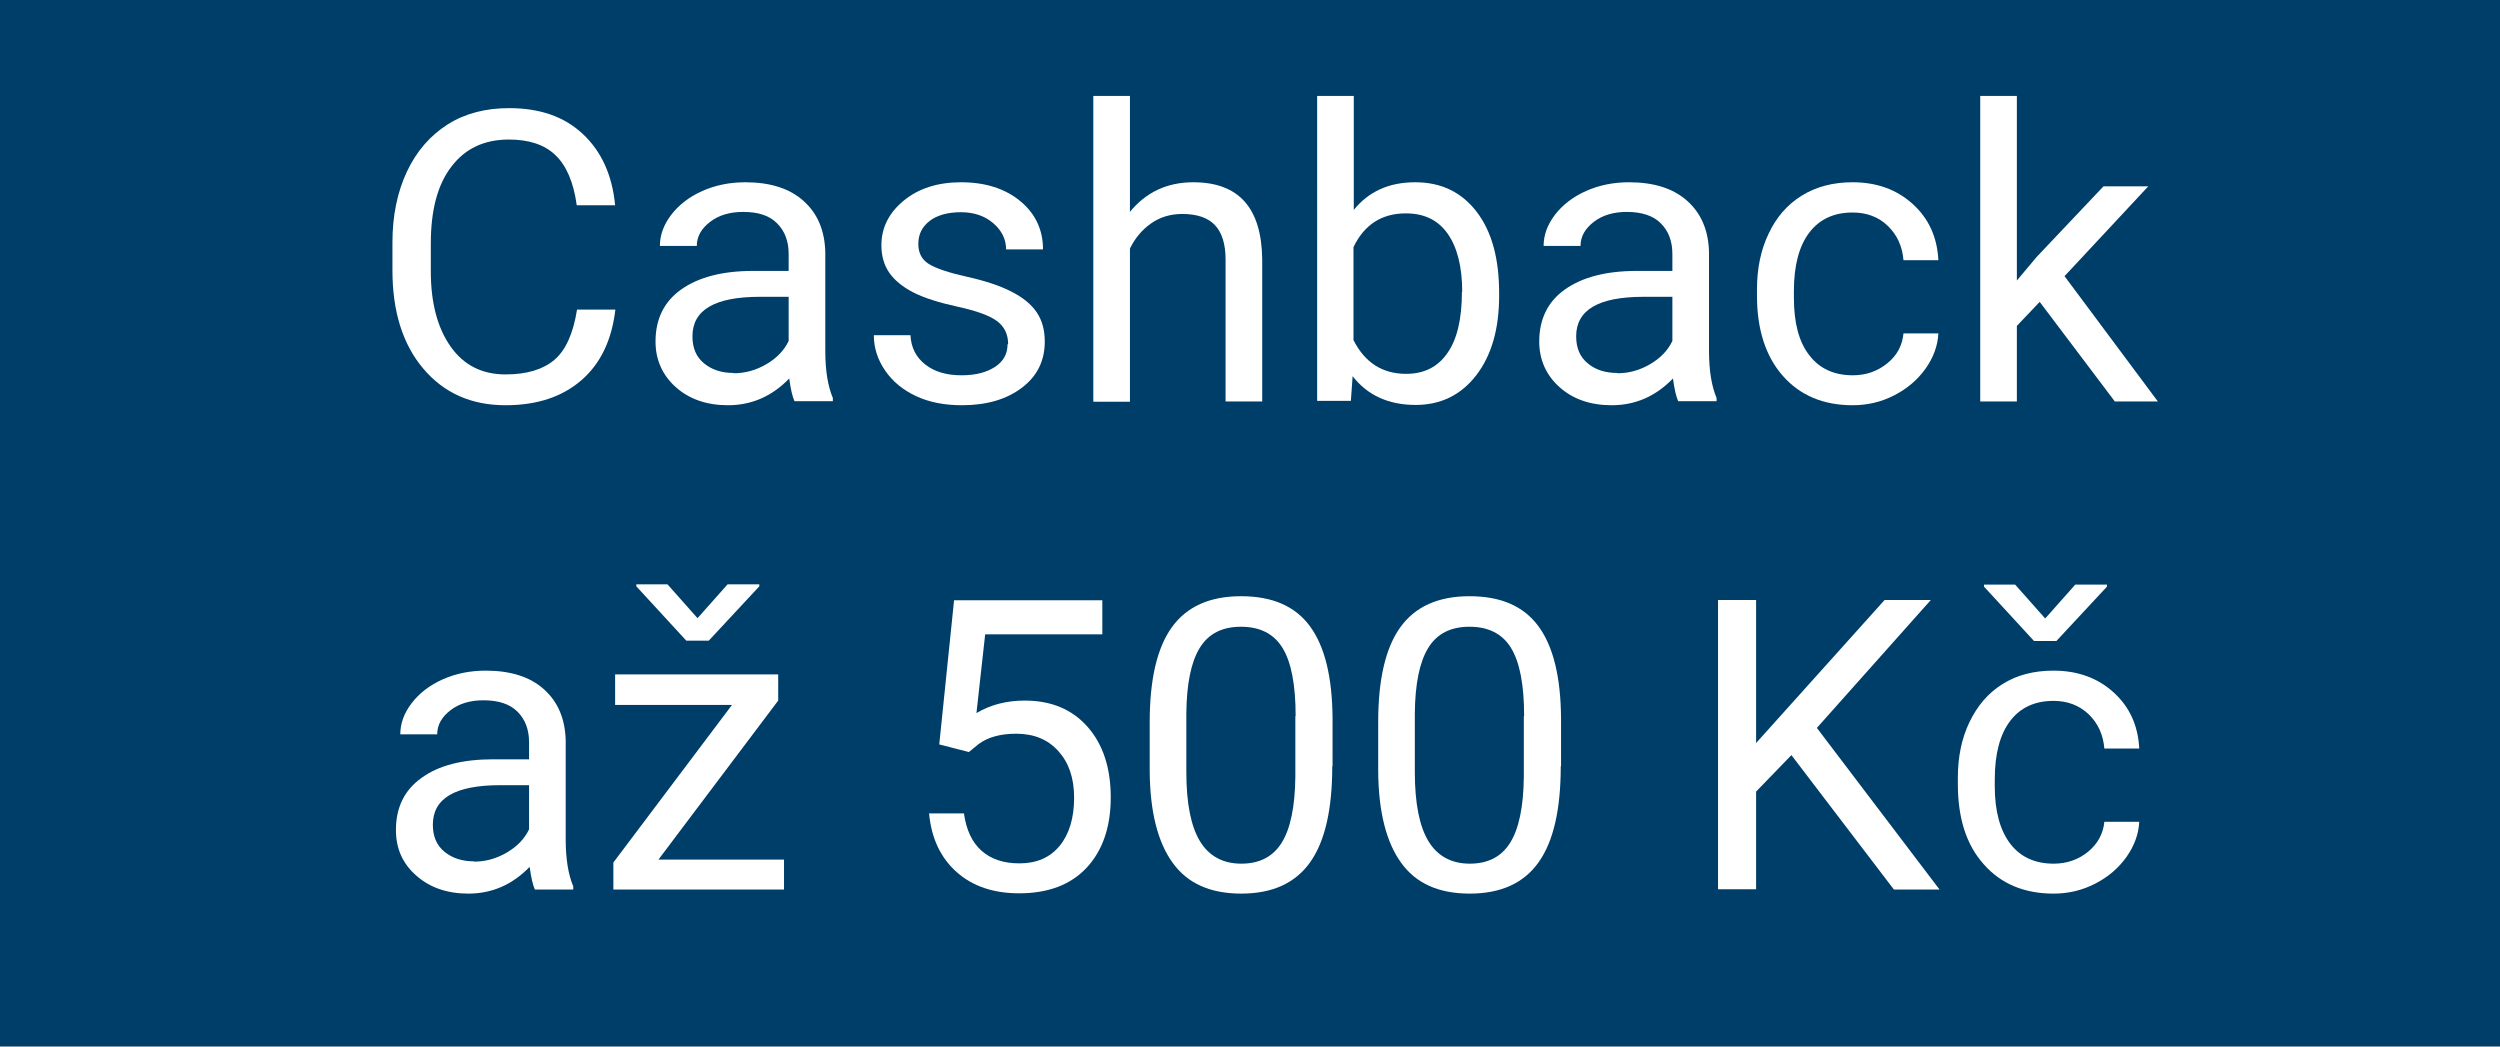
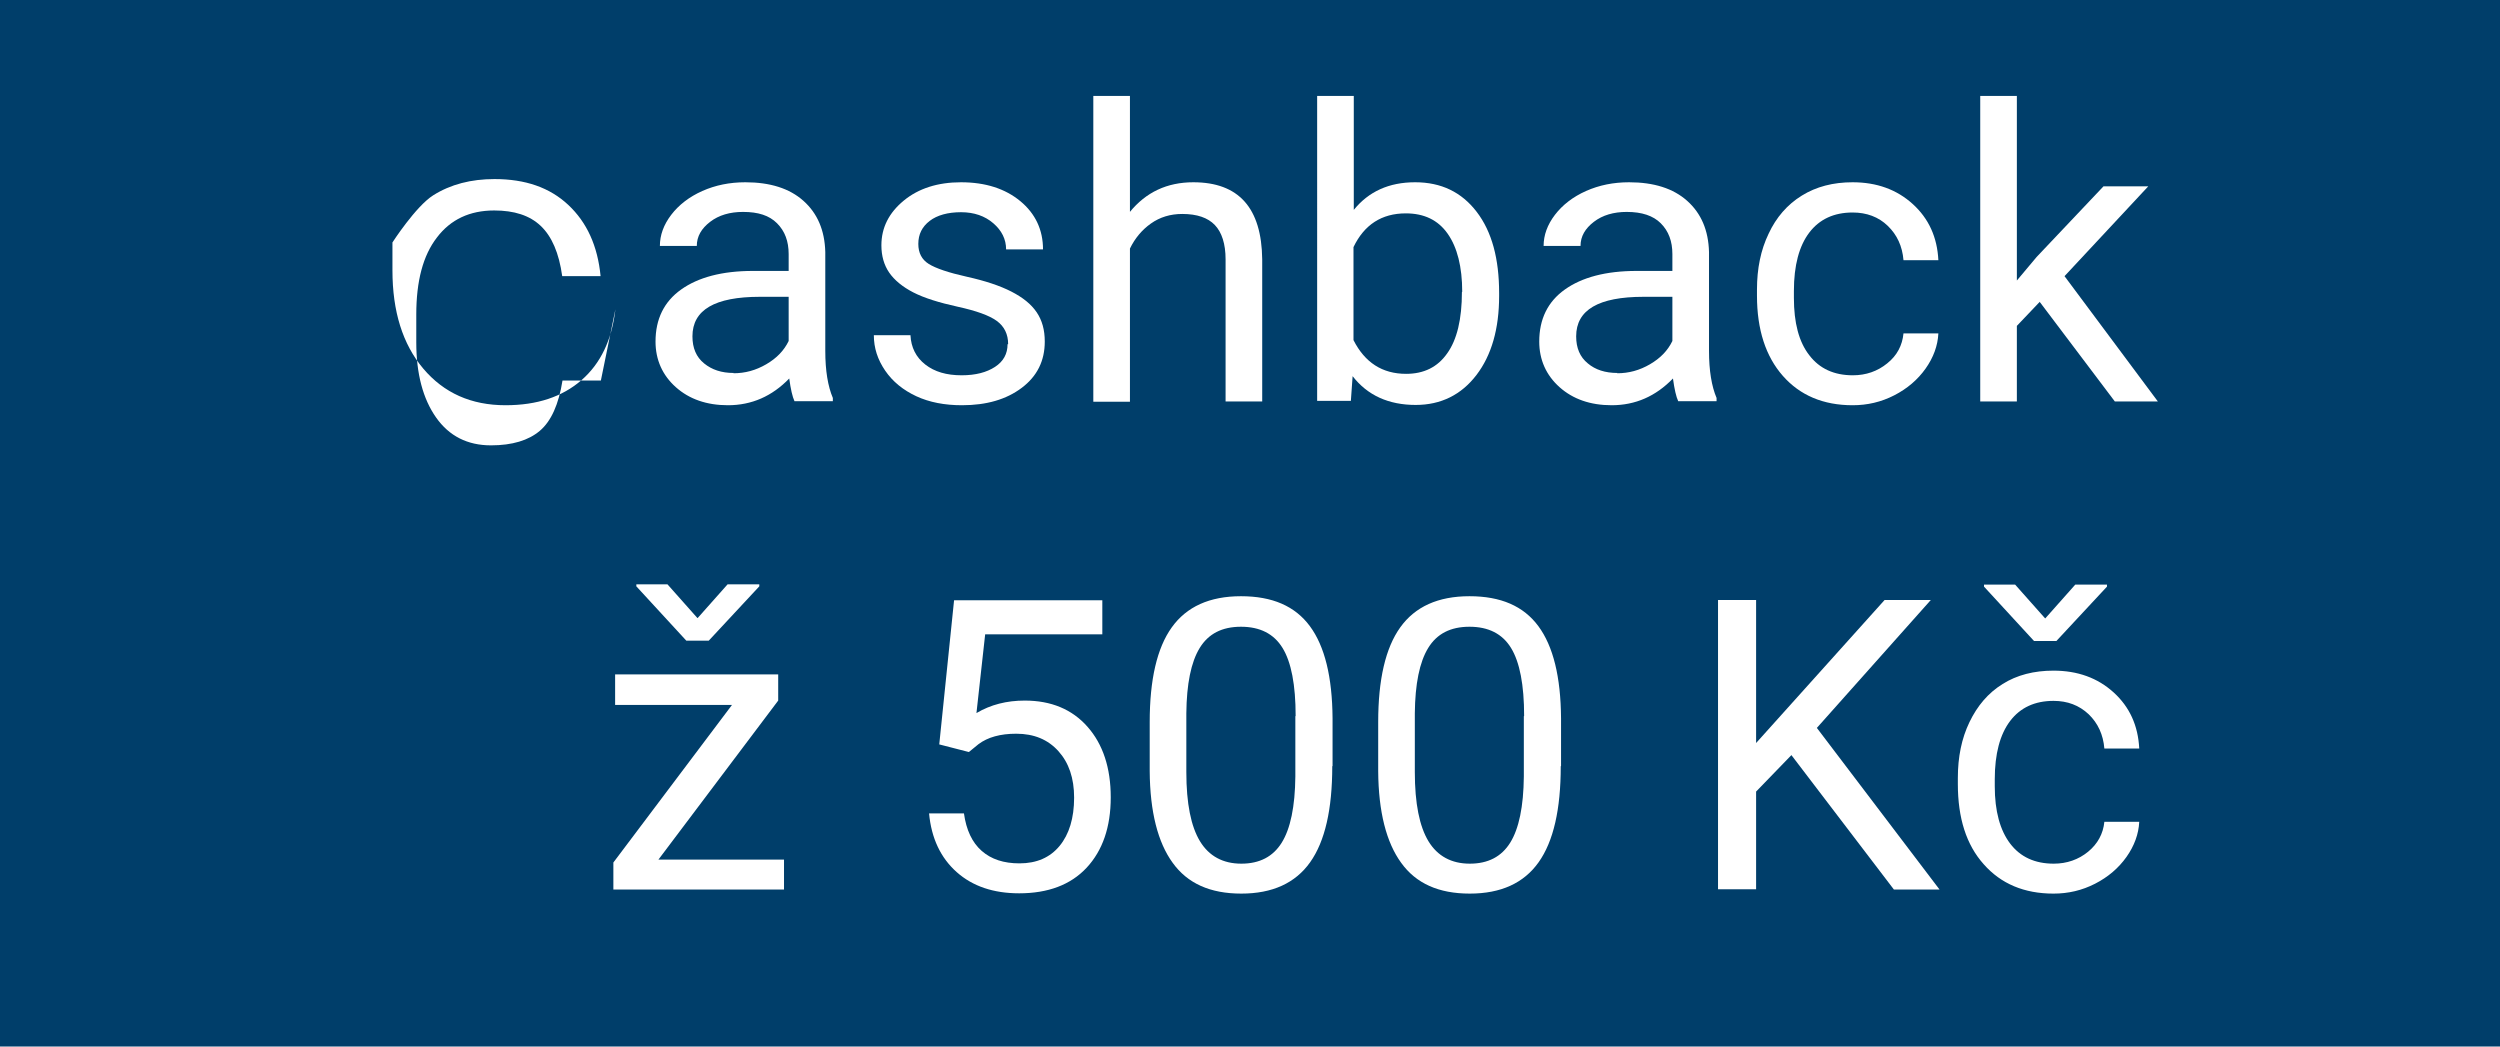
<svg xmlns="http://www.w3.org/2000/svg" id="Vrstva_1" data-name="Vrstva 1" width="86" height="36" viewBox="0 0 86 36">
  <defs>
    <style>
      .cls-1 {
        fill: #003e6a;
      }

      .cls-1, .cls-2 {
        stroke-width: 0px;
      }

      .cls-2 {
        fill: #fff;
      }
    </style>
  </defs>
  <rect class="cls-1" width="86" height="36" />
  <g>
-     <path class="cls-2" d="m21.17,10.64c-.12,1.05-.51,1.87-1.17,2.44s-1.52.86-2.61.86c-1.18,0-2.12-.42-2.83-1.26s-1.06-1.97-1.06-3.38v-.96c0-.93.17-1.74.5-2.44s.8-1.24,1.4-1.62,1.31-.56,2.11-.56c1.06,0,1.9.29,2.54.89s1.01,1.41,1.11,2.45h-1.32c-.11-.8-.36-1.37-.74-1.73s-.91-.53-1.6-.53c-.84,0-1.5.31-1.97.93-.48.62-.71,1.5-.71,2.65v.96c0,1.08.23,1.94.68,2.58.45.64,1.08.96,1.89.96.73,0,1.29-.17,1.68-.5s.65-.91.78-1.73h1.32Z" />
+     <path class="cls-2" d="m21.17,10.64c-.12,1.05-.51,1.87-1.17,2.44s-1.52.86-2.61.86c-1.18,0-2.12-.42-2.83-1.26s-1.06-1.97-1.06-3.38v-.96s.8-1.24,1.4-1.62,1.31-.56,2.11-.56c1.06,0,1.9.29,2.54.89s1.01,1.41,1.11,2.45h-1.32c-.11-.8-.36-1.37-.74-1.73s-.91-.53-1.6-.53c-.84,0-1.5.31-1.97.93-.48.62-.71,1.5-.71,2.65v.96c0,1.08.23,1.94.68,2.58.45.64,1.08.96,1.89.96.73,0,1.29-.17,1.68-.5s.65-.91.78-1.73h1.32Z" />
    <path class="cls-2" d="m27.33,13.8c-.07-.15-.13-.41-.18-.78-.59.61-1.29.92-2.11.92-.73,0-1.33-.21-1.79-.62s-.7-.94-.7-1.57c0-.77.29-1.37.88-1.79s1.41-.64,2.47-.64h1.23v-.58c0-.44-.13-.79-.4-1.06s-.65-.39-1.17-.39c-.45,0-.83.11-1.13.34s-.46.5-.46.83h-1.27c0-.37.13-.73.39-1.07s.62-.62,1.07-.82.94-.3,1.48-.3c.85,0,1.52.21,2,.64s.73,1.01.75,1.76v3.4c0,.68.09,1.22.26,1.62v.11h-1.33Zm-2.1-.96c.4,0,.77-.1,1.13-.31s.61-.47.77-.8v-1.52h-.99c-1.55,0-2.32.45-2.32,1.36,0,.4.13.71.4.93s.6.33,1.02.33Z" />
    <path class="cls-2" d="m34.68,11.84c0-.34-.13-.61-.39-.8s-.71-.35-1.35-.49-1.15-.3-1.52-.49-.65-.42-.83-.68-.27-.58-.27-.94c0-.61.26-1.12.77-1.54s1.17-.63,1.97-.63c.84,0,1.52.22,2.04.65s.78.99.78,1.66h-1.27c0-.35-.15-.65-.44-.9s-.66-.38-1.11-.38-.82.1-1.08.3-.39.46-.39.79c0,.31.12.54.36.69s.68.3,1.31.44,1.14.31,1.53.51.68.43.87.71.28.61.28,1.01c0,.66-.26,1.19-.79,1.59s-1.21.6-2.06.6c-.59,0-1.12-.1-1.57-.31s-.81-.5-1.07-.88-.39-.78-.39-1.22h1.26c.02.42.19.76.51,1.01s.73.37,1.25.37c.48,0,.86-.1,1.15-.29s.43-.45.43-.78Z" />
    <path class="cls-2" d="m38.86,7.3c.56-.69,1.29-1.03,2.19-1.03,1.56,0,2.35.88,2.37,2.65v4.89h-1.26v-4.89c0-.53-.13-.93-.37-1.18s-.61-.38-1.12-.38c-.41,0-.77.11-1.08.33-.31.22-.55.51-.72.86v5.27h-1.26V3.3h1.26v4Z" />
    <path class="cls-2" d="m51.57,10.18c0,1.13-.26,2.04-.78,2.72s-1.22,1.03-2.09,1.03c-.93,0-1.66-.33-2.17-.99l-.06.85h-1.16V3.3h1.26v3.92c.51-.63,1.21-.95,2.11-.95s1.6.34,2.12,1.02.77,1.61.77,2.79v.11Zm-1.27-.14c0-.86-.17-1.53-.5-2-.33-.47-.81-.7-1.44-.7-.83,0-1.43.39-1.8,1.16v3.2c.39.77.99,1.16,1.81,1.16.61,0,1.08-.23,1.41-.7.34-.47.51-1.18.51-2.12Z" />
    <path class="cls-2" d="m57.73,13.8c-.07-.15-.13-.41-.18-.78-.59.61-1.29.92-2.11.92-.73,0-1.33-.21-1.79-.62s-.7-.94-.7-1.57c0-.77.29-1.37.88-1.79s1.41-.64,2.47-.64h1.23v-.58c0-.44-.13-.79-.4-1.06-.26-.26-.65-.39-1.17-.39-.45,0-.83.11-1.13.34-.3.23-.46.5-.46.83h-1.27c0-.37.13-.73.39-1.07s.62-.62,1.07-.82.94-.3,1.48-.3c.85,0,1.52.21,2,.64.48.43.73,1.01.75,1.76v3.4c0,.68.09,1.22.26,1.62v.11h-1.33Zm-2.1-.96c.4,0,.77-.1,1.13-.31s.61-.47.77-.8v-1.52h-.99c-1.55,0-2.32.45-2.32,1.36,0,.4.13.71.4.93.26.22.6.33,1.02.33Z" />
    <path class="cls-2" d="m63.74,12.91c.45,0,.85-.14,1.18-.41.34-.27.52-.62.56-1.03h1.2c-.02.42-.17.83-.44,1.21-.27.38-.63.69-1.08.92s-.92.34-1.43.34c-1.01,0-1.81-.34-2.4-1.01s-.89-1.59-.89-2.76v-.21c0-.72.13-1.36.4-1.92.26-.56.64-1,1.14-1.31s1.08-.46,1.75-.46c.83,0,1.52.25,2.07.75s.84,1.14.88,1.93h-1.2c-.04-.48-.22-.87-.54-1.18s-.73-.46-1.21-.46c-.64,0-1.14.23-1.49.69s-.53,1.13-.53,2.01v.24c0,.85.17,1.51.53,1.97.35.46.85.69,1.5.69Z" />
    <path class="cls-2" d="m70.17,10.38l-.79.83v2.6h-1.26V3.3h1.26v6.35l.68-.81,2.3-2.43h1.54l-2.88,3.09,3.21,4.31h-1.48l-2.58-3.42Z" />
-     <path class="cls-2" d="m18.4,30.6c-.07-.15-.13-.41-.18-.78-.59.61-1.29.92-2.11.92-.73,0-1.33-.21-1.79-.62-.47-.41-.7-.93-.7-1.57,0-.77.29-1.37.88-1.79.59-.43,1.41-.64,2.47-.64h1.23v-.58c0-.44-.13-.79-.4-1.06-.26-.26-.65-.39-1.17-.39-.45,0-.83.11-1.13.34s-.46.5-.46.83h-1.27c0-.37.13-.73.39-1.07.26-.34.62-.62,1.07-.82s.94-.3,1.48-.3c.85,0,1.52.21,2,.64.48.43.73,1.01.75,1.76v3.4c0,.68.09,1.22.26,1.62v.11h-1.33Zm-2.1-.96c.4,0,.77-.1,1.13-.31s.61-.47.77-.8v-1.52h-.99c-1.55,0-2.32.45-2.32,1.36,0,.4.13.71.4.93s.6.33,1.02.33Z" />
    <path class="cls-2" d="m22.64,29.57h4.33v1.03h-5.87v-.93l4.08-5.42h-4.02v-1.05h5.61v.9l-4.12,5.47Zm1.36-8.31l1.03-1.16h1.09v.07l-1.74,1.87h-.77l-1.72-1.87v-.07h1.07l1.03,1.16Z" />
    <path class="cls-2" d="m32.31,25.61l.51-4.96h5.1v1.17h-4.03l-.3,2.71c.49-.29,1.04-.43,1.66-.43.91,0,1.63.3,2.16.9.53.6.8,1.41.8,2.43s-.28,1.83-.83,2.42c-.55.59-1.33.88-2.32.88-.88,0-1.6-.24-2.15-.73s-.87-1.16-.95-2.02h1.2c.08.57.28,1,.61,1.29.33.29.76.43,1.3.43.59,0,1.05-.2,1.38-.6s.5-.96.5-1.66c0-.67-.18-1.2-.54-1.6-.36-.4-.84-.6-1.45-.6-.55,0-.98.12-1.3.36l-.33.27-1.01-.26Z" />
    <path class="cls-2" d="m45.83,26.36c0,1.48-.25,2.58-.76,3.3s-1.3,1.08-2.37,1.08-1.85-.35-2.36-1.06c-.51-.7-.78-1.75-.79-3.15v-1.69c0-1.46.25-2.55.76-3.26s1.3-1.07,2.38-1.07,1.86.34,2.37,1.03c.51.69.77,1.74.78,3.17v1.64Zm-1.26-1.73c0-1.07-.15-1.85-.45-2.34-.3-.49-.78-.73-1.43-.73s-1.12.24-1.42.73-.45,1.24-.46,2.25v2.02c0,1.08.16,1.87.47,2.38.31.51.79.77,1.42.77s1.09-.24,1.39-.72c.3-.48.46-1.24.47-2.28v-2.07Z" />
    <path class="cls-2" d="m53.69,26.36c0,1.48-.25,2.58-.76,3.3s-1.3,1.08-2.37,1.08-1.85-.35-2.36-1.06c-.51-.7-.78-1.75-.79-3.15v-1.69c0-1.46.25-2.55.76-3.26s1.3-1.07,2.38-1.07,1.86.34,2.37,1.03c.51.69.77,1.74.78,3.17v1.64Zm-1.26-1.73c0-1.07-.15-1.85-.45-2.34-.3-.49-.78-.73-1.43-.73s-1.12.24-1.42.73-.45,1.24-.46,2.25v2.02c0,1.08.16,1.87.47,2.38.31.51.79.77,1.42.77s1.09-.24,1.39-.72c.3-.48.46-1.24.47-2.28v-2.07Z" />
    <path class="cls-2" d="m61.63,25.97l-1.22,1.26v3.36h-1.31v-9.95h1.31v4.92l4.42-4.92h1.59l-3.92,4.4,4.22,5.56h-1.57l-3.53-4.63Z" />
    <path class="cls-2" d="m70.65,29.71c.45,0,.85-.14,1.18-.41s.52-.62.56-1.03h1.2c-.02.42-.17.83-.44,1.21s-.63.69-1.08.92c-.45.23-.92.34-1.43.34-1.01,0-1.81-.34-2.4-1.01-.6-.67-.89-1.59-.89-2.76v-.21c0-.72.13-1.36.4-1.92s.64-1,1.14-1.31c.49-.31,1.08-.46,1.75-.46.83,0,1.52.25,2.07.75.55.5.84,1.14.88,1.93h-1.2c-.04-.48-.22-.87-.54-1.18-.33-.31-.73-.46-1.21-.46-.64,0-1.14.23-1.49.69-.35.46-.53,1.13-.53,2.01v.24c0,.85.18,1.51.53,1.97s.85.69,1.5.69Zm-.29-8.44l1.03-1.16h1.09v.07l-1.74,1.87h-.77l-1.72-1.87v-.07h1.07l1.03,1.16Z" />
  </g>
</svg>